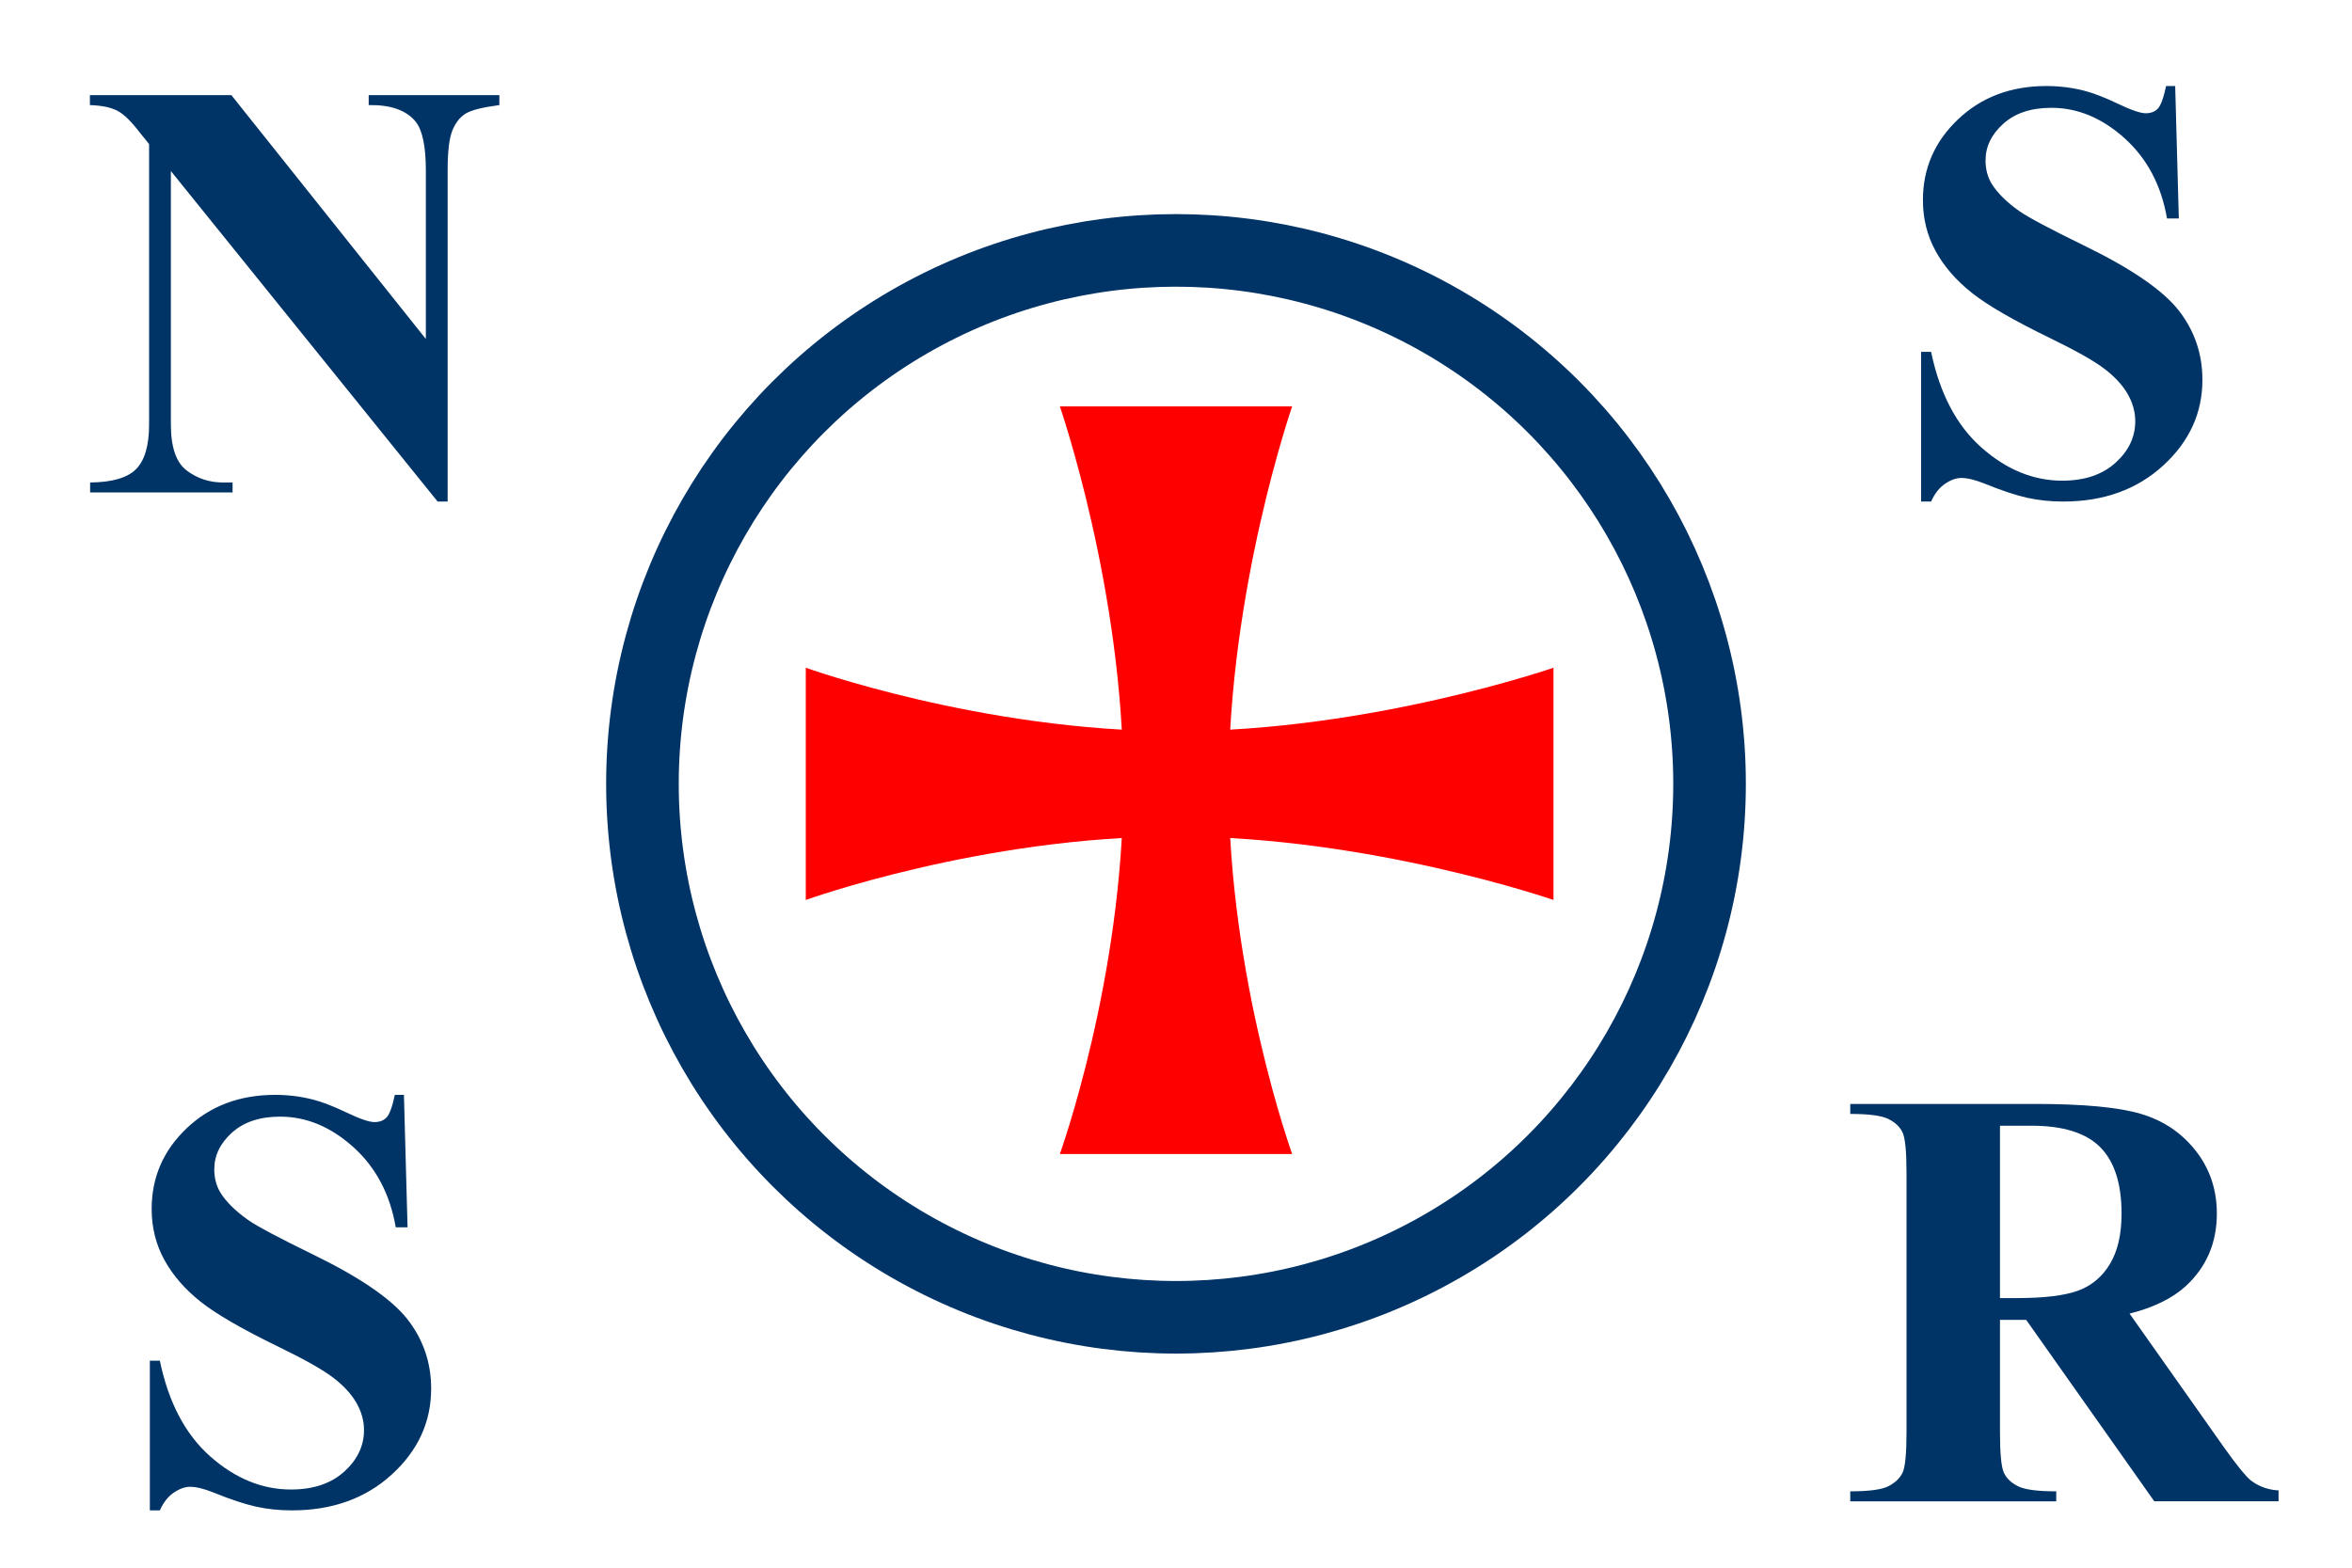
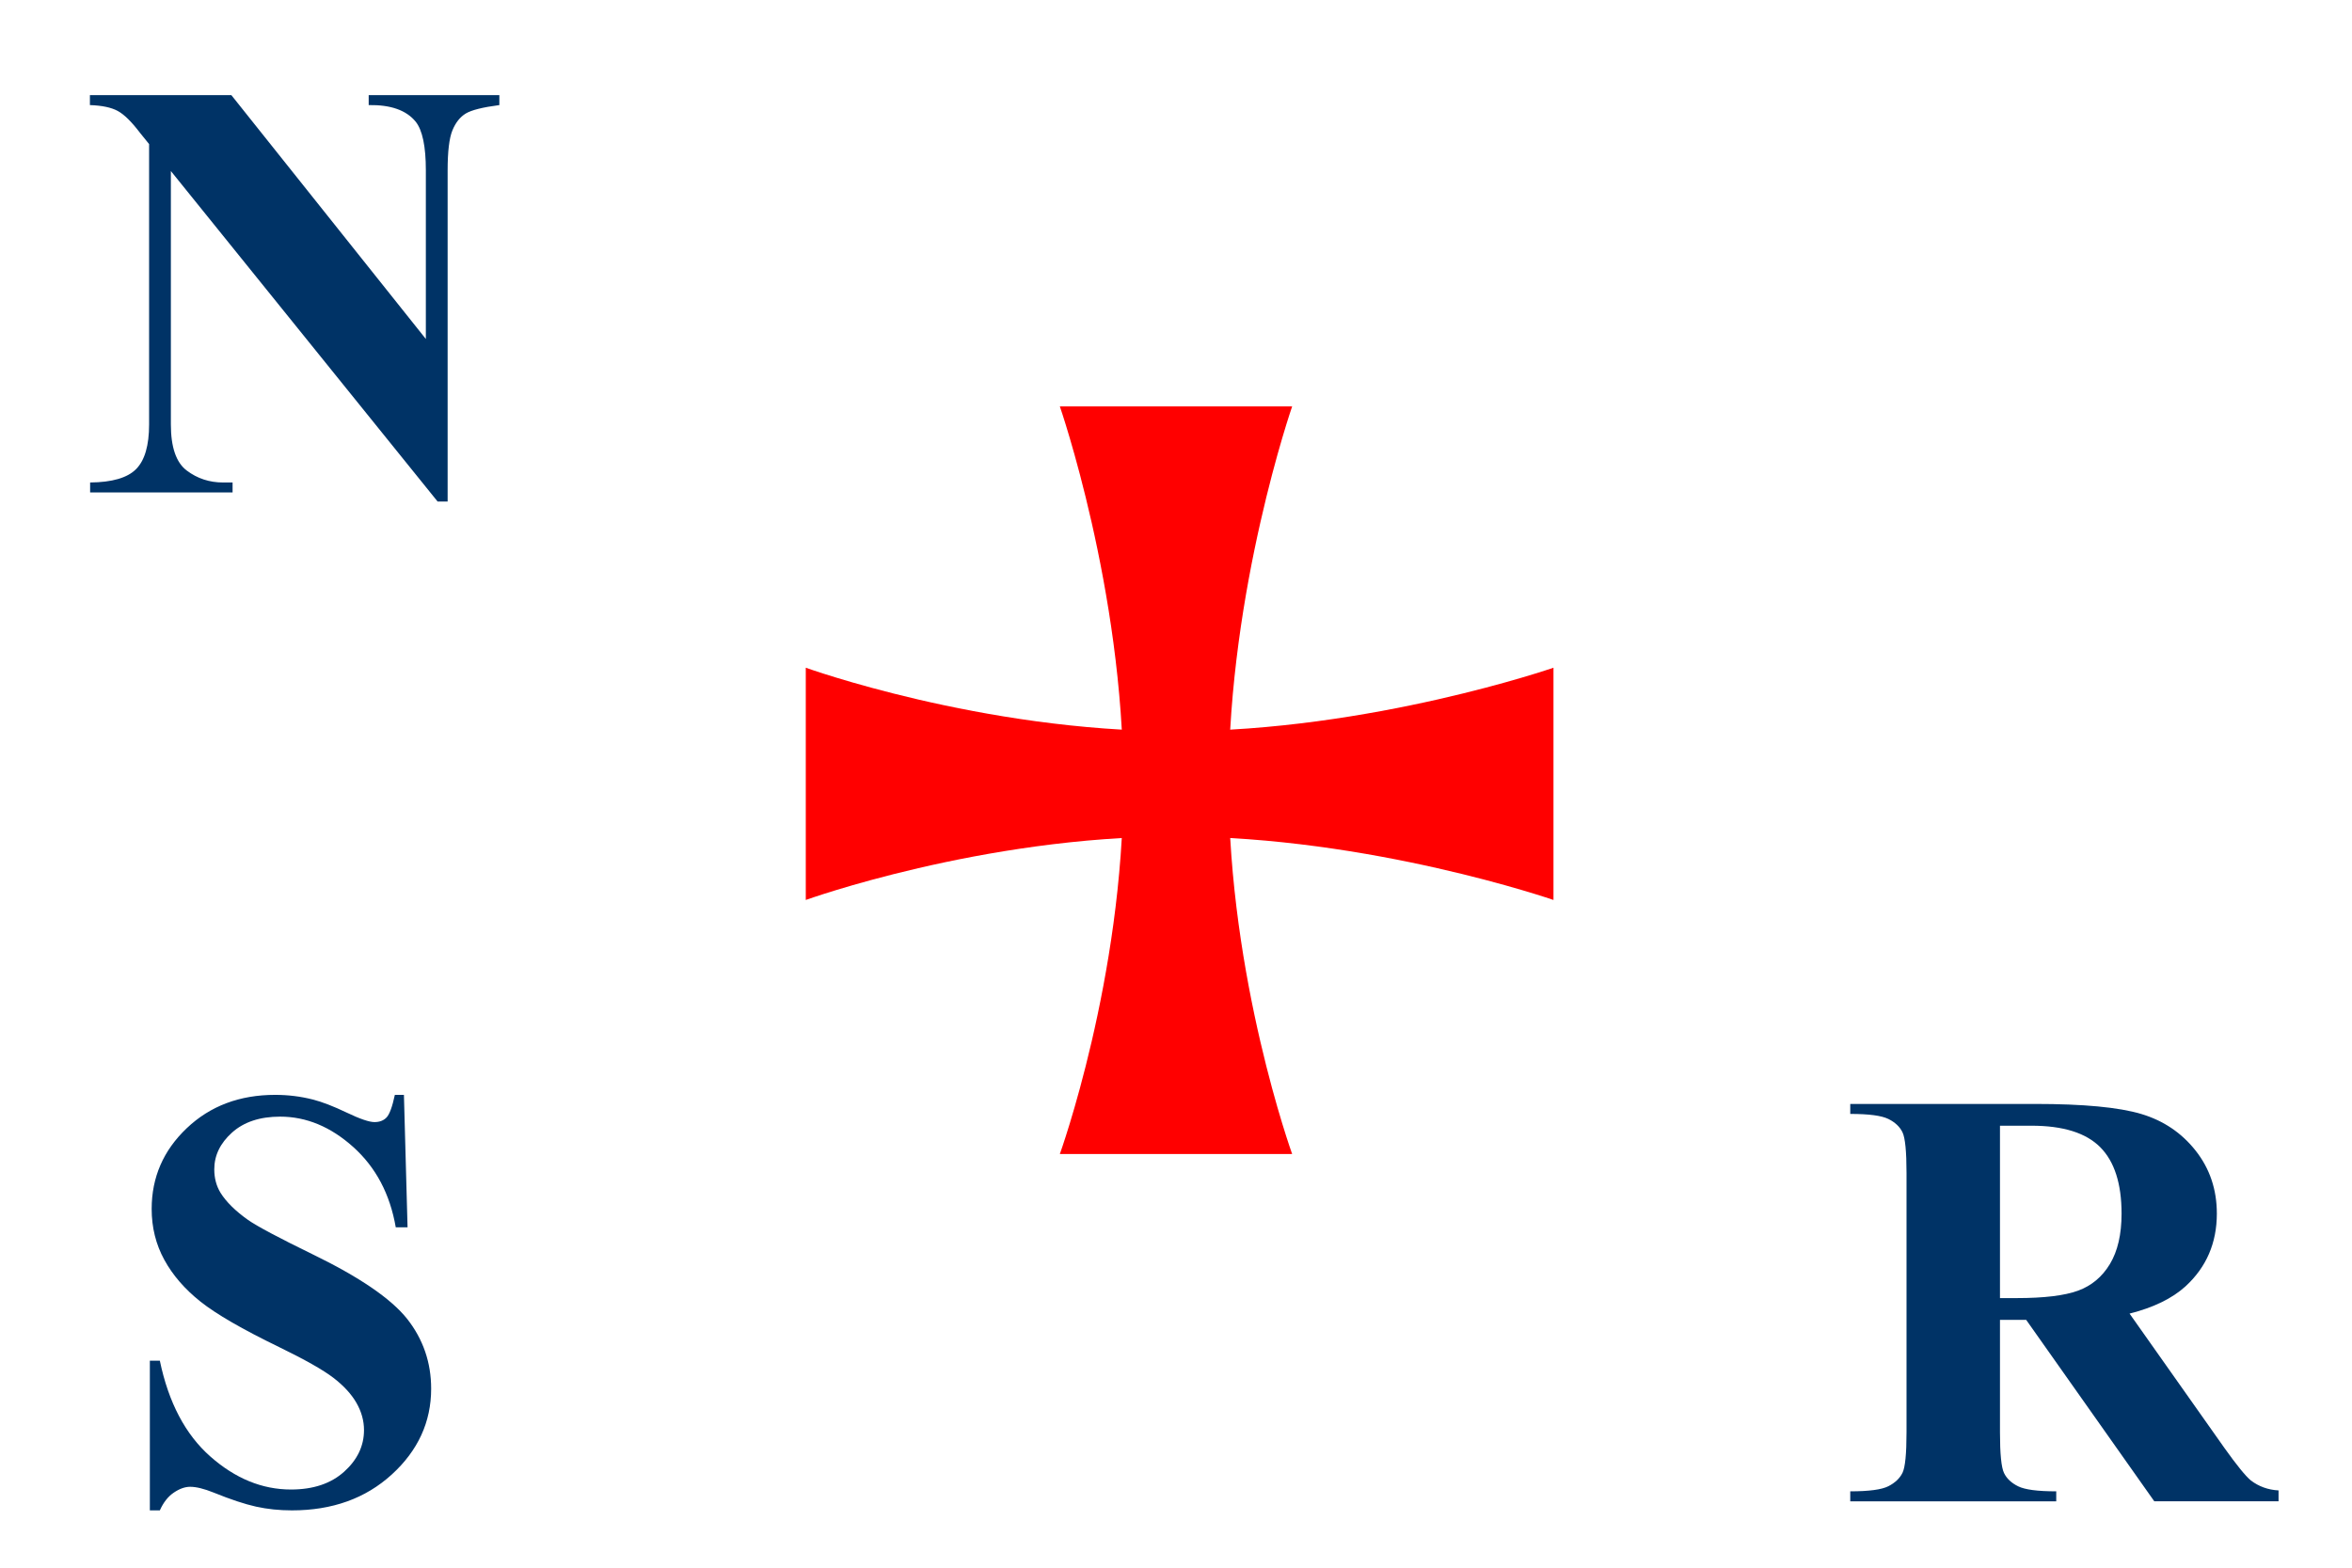
<svg xmlns="http://www.w3.org/2000/svg" xmlns:xlink="http://www.w3.org/1999/xlink" width="648" height="432" viewBox="0 0 324 216">
  <rect fill="#FFF" width="324" height="216" />
-   <circle fill="none" stroke="#036" stroke-width="10" cx="162" cy="108" r="73.5" />
  <path fill="#F00" d="M146,159c0,0,8.75-24.25,8.75-51S146,56,146,56h32c0,0-8.75,25.25-8.75,52s8.75,51,8.75,51H146z" id="a" />
  <use xlink:href="#a" transform="rotate(90 162 108)" />
  <g fill="#036">
    <path d="M31.868,13.104l26.795,33.602V23.479c0-3.312-0.469-5.551-1.406-6.719  c-1.285-1.574-3.441-2.334-6.469-2.281v-1.375h18v1.375  c-2.297,0.299-3.838,0.686-4.625,1.16c-0.787,0.477-1.4,1.25-1.84,2.322  c-0.441,1.072-0.66,2.912-0.66,5.518v45.625h-1.379L23.538,23.567v34.912  c0,3.137,0.729,5.254,2.186,6.352c1.457,1.1,3.127,1.648,5.006,1.648h1.309  v1.375h-19.625v-1.375c3.033-0.027,5.146-0.643,6.338-1.85  c1.191-1.205,1.787-3.256,1.787-6.15V19.851l-1.256-1.553  c-1.156-1.527-2.18-2.531-3.066-3.012s-2.164-0.75-3.832-0.807v-1.375H31.868z" />
    <path d="M55.643,150.854l0.5,18.25h-1.625c-0.795-4.584-2.746-8.271-5.852-11.062  s-6.465-4.188-10.076-4.188c-2.793,0-5.002,0.734-6.631,2.199  s-2.441,3.152-2.441,5.061c0,1.211,0.285,2.285,0.857,3.227  c0.789,1.264,2.057,2.514,3.799,3.75c1.279,0.887,4.232,2.459,8.861,4.717  c6.48,3.146,10.832,6.119,13.059,8.92c2.199,2.801,3.299,6.006,3.299,9.613  c0,4.578-1.807,8.518-5.418,11.816c-3.613,3.299-8.199,4.947-13.76,4.947  c-1.746,0-3.395-0.172-4.949-0.516s-3.502-0.99-5.846-1.941  c-1.309-0.527-2.387-0.793-3.23-0.793c-0.711,0-1.461,0.268-2.25,0.803  c-0.791,0.535-1.432,1.35-1.922,2.447h-1.375v-20.625h1.375  c1.203,5.77,3.523,10.172,6.959,13.203c3.434,3.031,7.137,4.547,11.107,4.547  c3.064,0,5.508-0.818,7.328-2.459s2.73-3.549,2.73-5.727  c0-1.289-0.348-2.539-1.041-3.75c-0.695-1.211-1.75-2.359-3.166-3.449  c-1.416-1.088-3.92-2.506-7.514-4.254c-5.039-2.445-8.639-4.529-10.801-6.248  c-2.164-1.719-3.826-3.641-4.986-5.762c-1.162-2.121-1.742-4.459-1.742-7.012  c0-4.352,1.609-8.059,4.832-11.121c3.221-3.062,7.281-4.594,12.182-4.594  c1.785,0,3.518,0.215,5.197,0.645c1.271,0.324,2.82,0.922,4.648,1.795  c1.828,0.875,3.107,1.311,3.838,1.311c0.703,0,1.26-0.215,1.666-0.645  s0.785-1.465,1.137-3.105H55.643z" />
-     <path d="M299.643,11.854l0.5,18.25h-1.625c-0.795-4.584-2.746-8.271-5.852-11.062  s-6.465-4.188-10.076-4.188c-2.793,0-5.002,0.734-6.631,2.199  s-2.441,3.152-2.441,5.061c0,1.211,0.285,2.285,0.857,3.227  c0.789,1.264,2.057,2.514,3.799,3.75c1.279,0.887,4.232,2.459,8.861,4.717  c6.48,3.146,10.832,6.119,13.059,8.92c2.199,2.801,3.299,6.006,3.299,9.613  c0,4.578-1.807,8.518-5.418,11.816c-3.613,3.299-8.199,4.947-13.76,4.947  c-1.746,0-3.395-0.172-4.949-0.516s-3.502-0.99-5.846-1.941  c-1.309-0.527-2.387-0.793-3.23-0.793c-0.711,0-1.461,0.268-2.25,0.803  c-0.791,0.535-1.432,1.35-1.922,2.447h-1.375v-20.625h1.375  c1.203,5.77,3.523,10.172,6.959,13.203c3.434,3.031,7.137,4.547,11.107,4.547  c3.064,0,5.508-0.818,7.328-2.459s2.73-3.549,2.73-5.727  c0-1.289-0.348-2.539-1.041-3.75c-0.695-1.211-1.75-2.359-3.166-3.449  c-1.416-1.088-3.92-2.506-7.514-4.254c-5.039-2.445-8.639-4.529-10.801-6.248  c-2.164-1.719-3.826-3.641-4.986-5.762c-1.162-2.121-1.742-4.459-1.742-7.012  c0-4.352,1.609-8.059,4.832-11.121c3.221-3.062,7.281-4.594,12.182-4.594  c1.785,0,3.518,0.215,5.197,0.645c1.271,0.324,2.82,0.922,4.648,1.795  c1.828,0.875,3.107,1.311,3.838,1.311c0.703,0,1.26-0.215,1.666-0.645  s0.785-1.465,1.137-3.105H299.643z" />
    <path d="M275.507,181.854v15.5c0,2.965,0.186,4.832,0.557,5.6  s1.023,1.381,1.957,1.838c0.934,0.459,2.68,0.688,5.236,0.688v1.375h-28.375v-1.375  c2.582,0,4.334-0.234,5.256-0.707c0.92-0.471,1.566-1.084,1.938-1.838  s0.557-2.615,0.557-5.58v-35.75c0-2.965-0.186-4.83-0.557-5.598  s-1.025-1.381-1.959-1.84c-0.934-0.457-2.68-0.688-5.234-0.688v-1.375h25.492  c6.637,0,11.492,0.459,14.568,1.375c3.074,0.916,5.584,2.605,7.525,5.07  s2.914,5.352,2.914,8.664c0,4.041-1.439,7.381-4.314,10.02  c-1.84,1.672-4.41,2.924-7.711,3.758l13.051,18.488  c1.715,2.404,2.934,3.904,3.656,4.498c1.098,0.838,2.371,1.297,3.818,1.377v1.5  h-17.117l-17.648-25H275.507z M275.507,155.104v23.75h2.312  c3.758,0,6.568-0.34,8.436-1.02c1.865-0.68,3.332-1.904,4.4-3.678  c1.066-1.773,1.602-4.086,1.602-6.938c0-4.131-0.98-7.184-2.941-9.156  s-5.117-2.959-9.469-2.959H275.507z" />
  </g>
</svg>